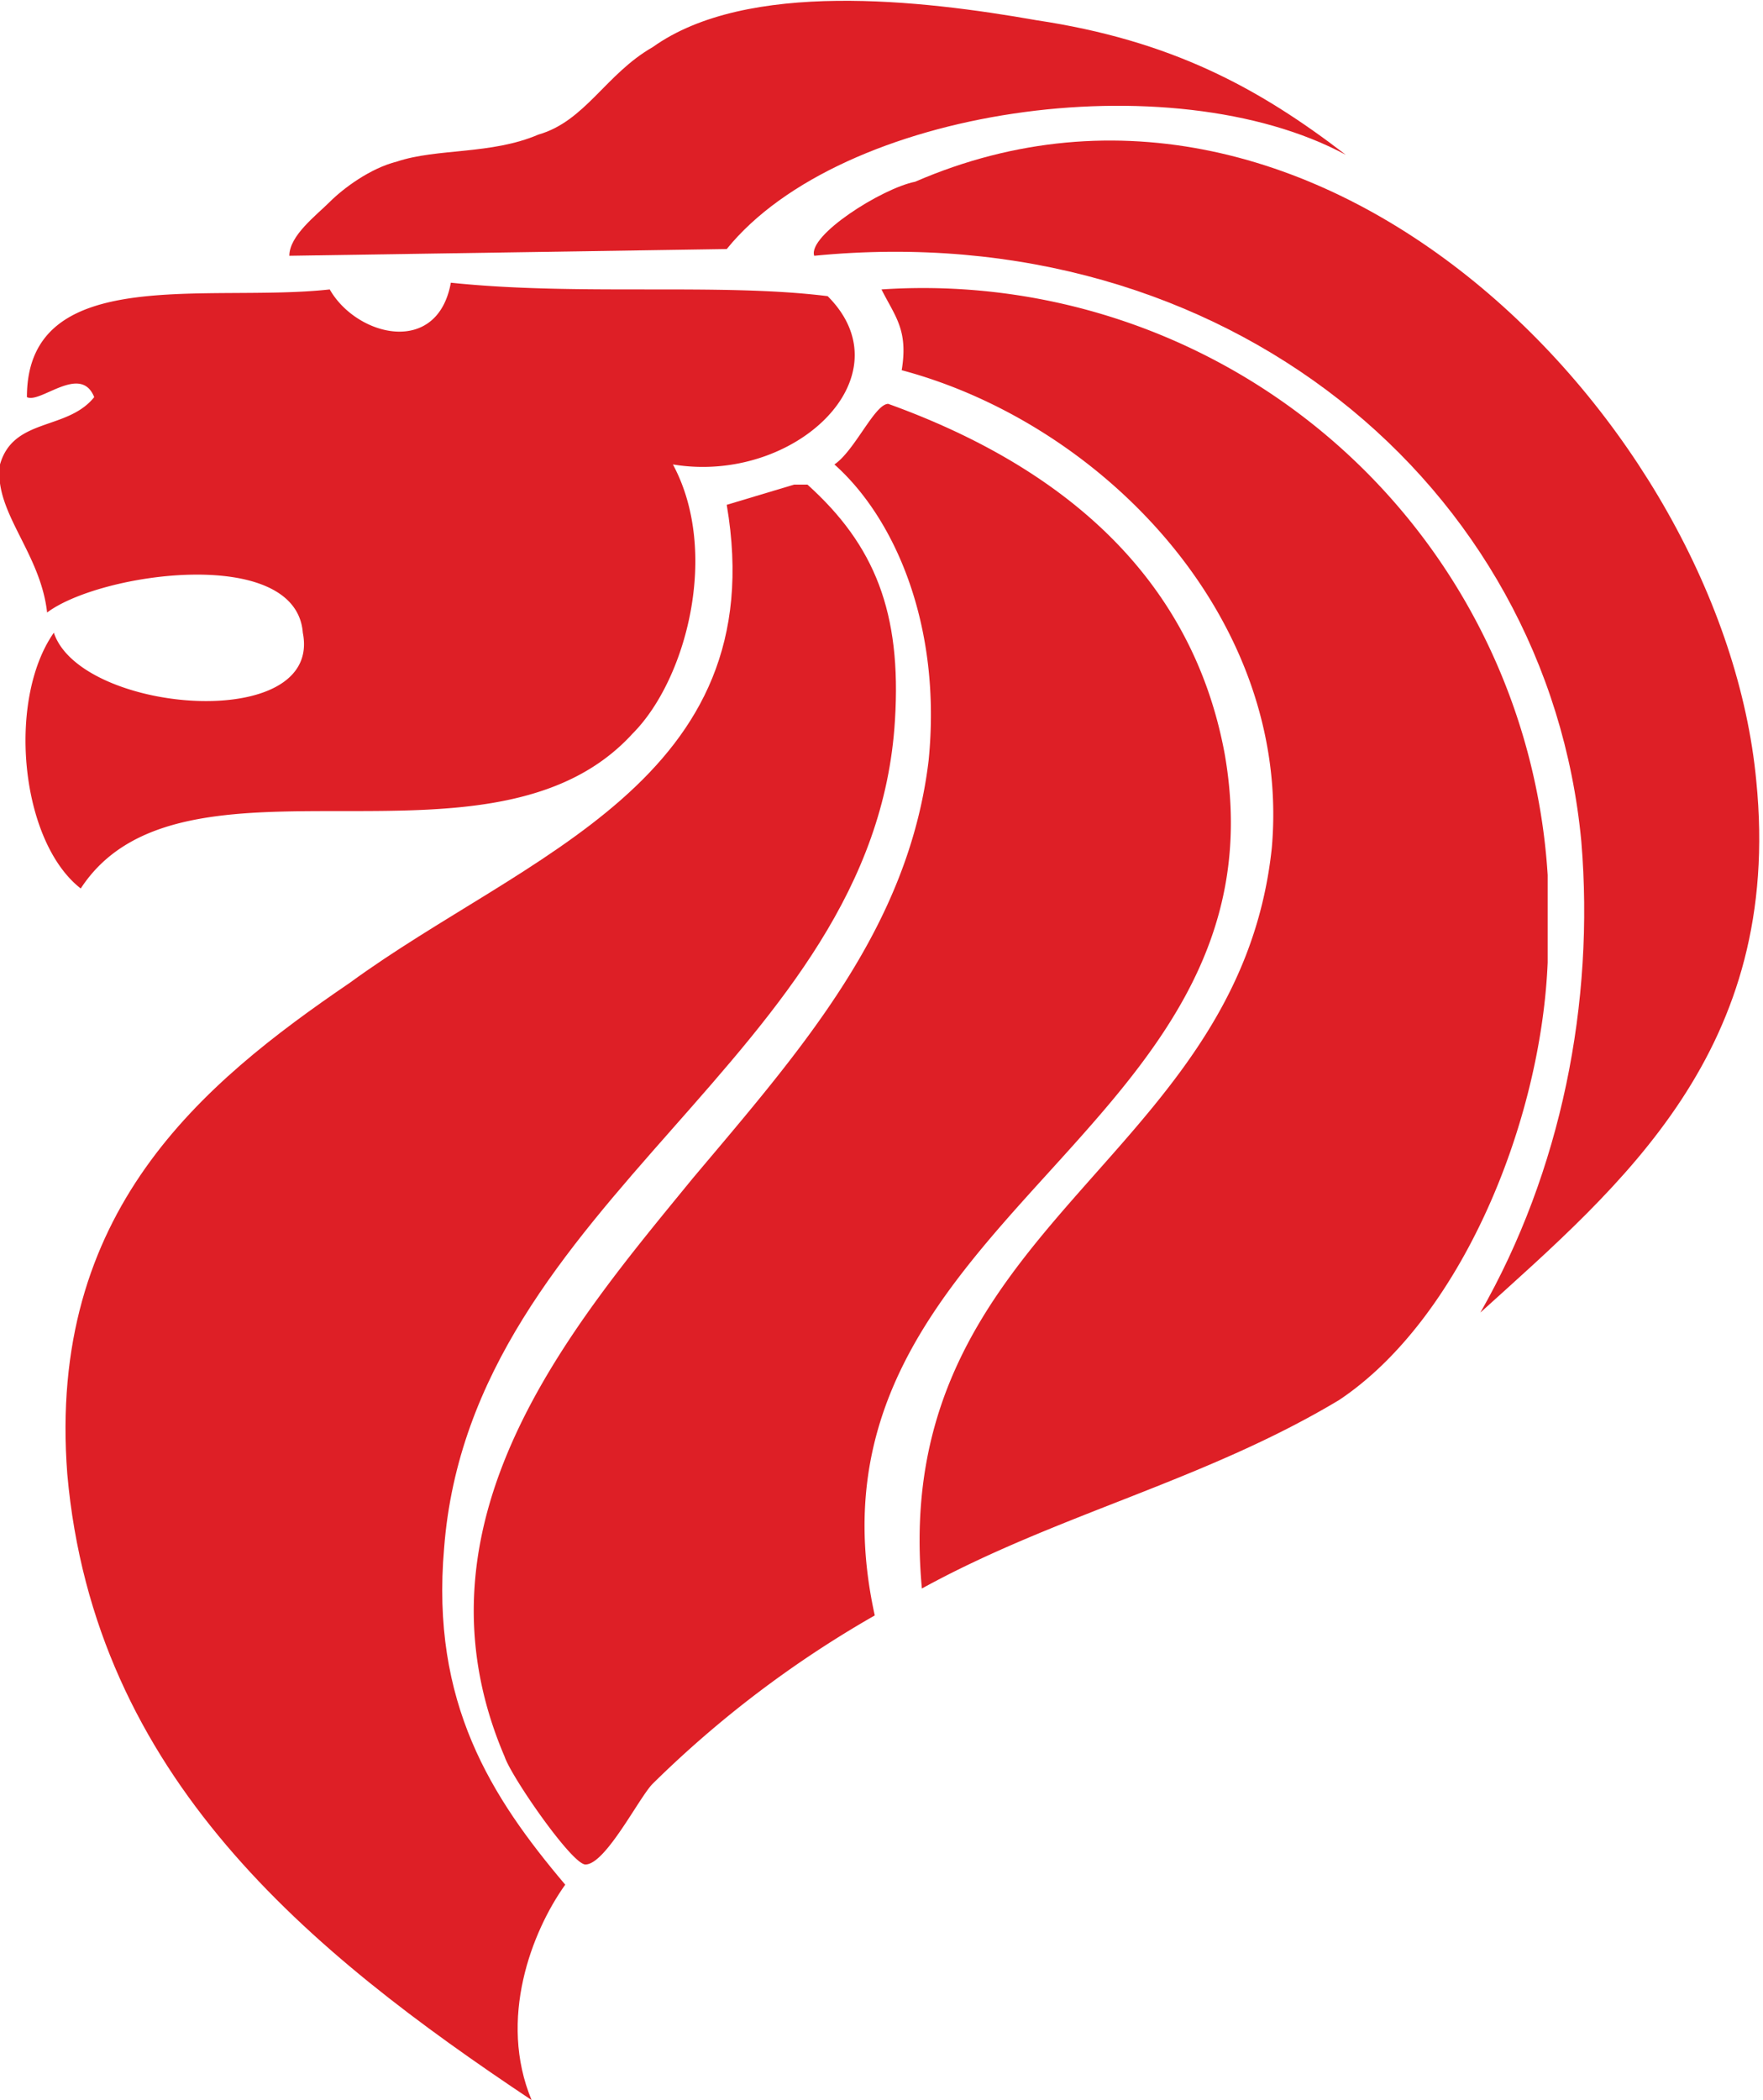
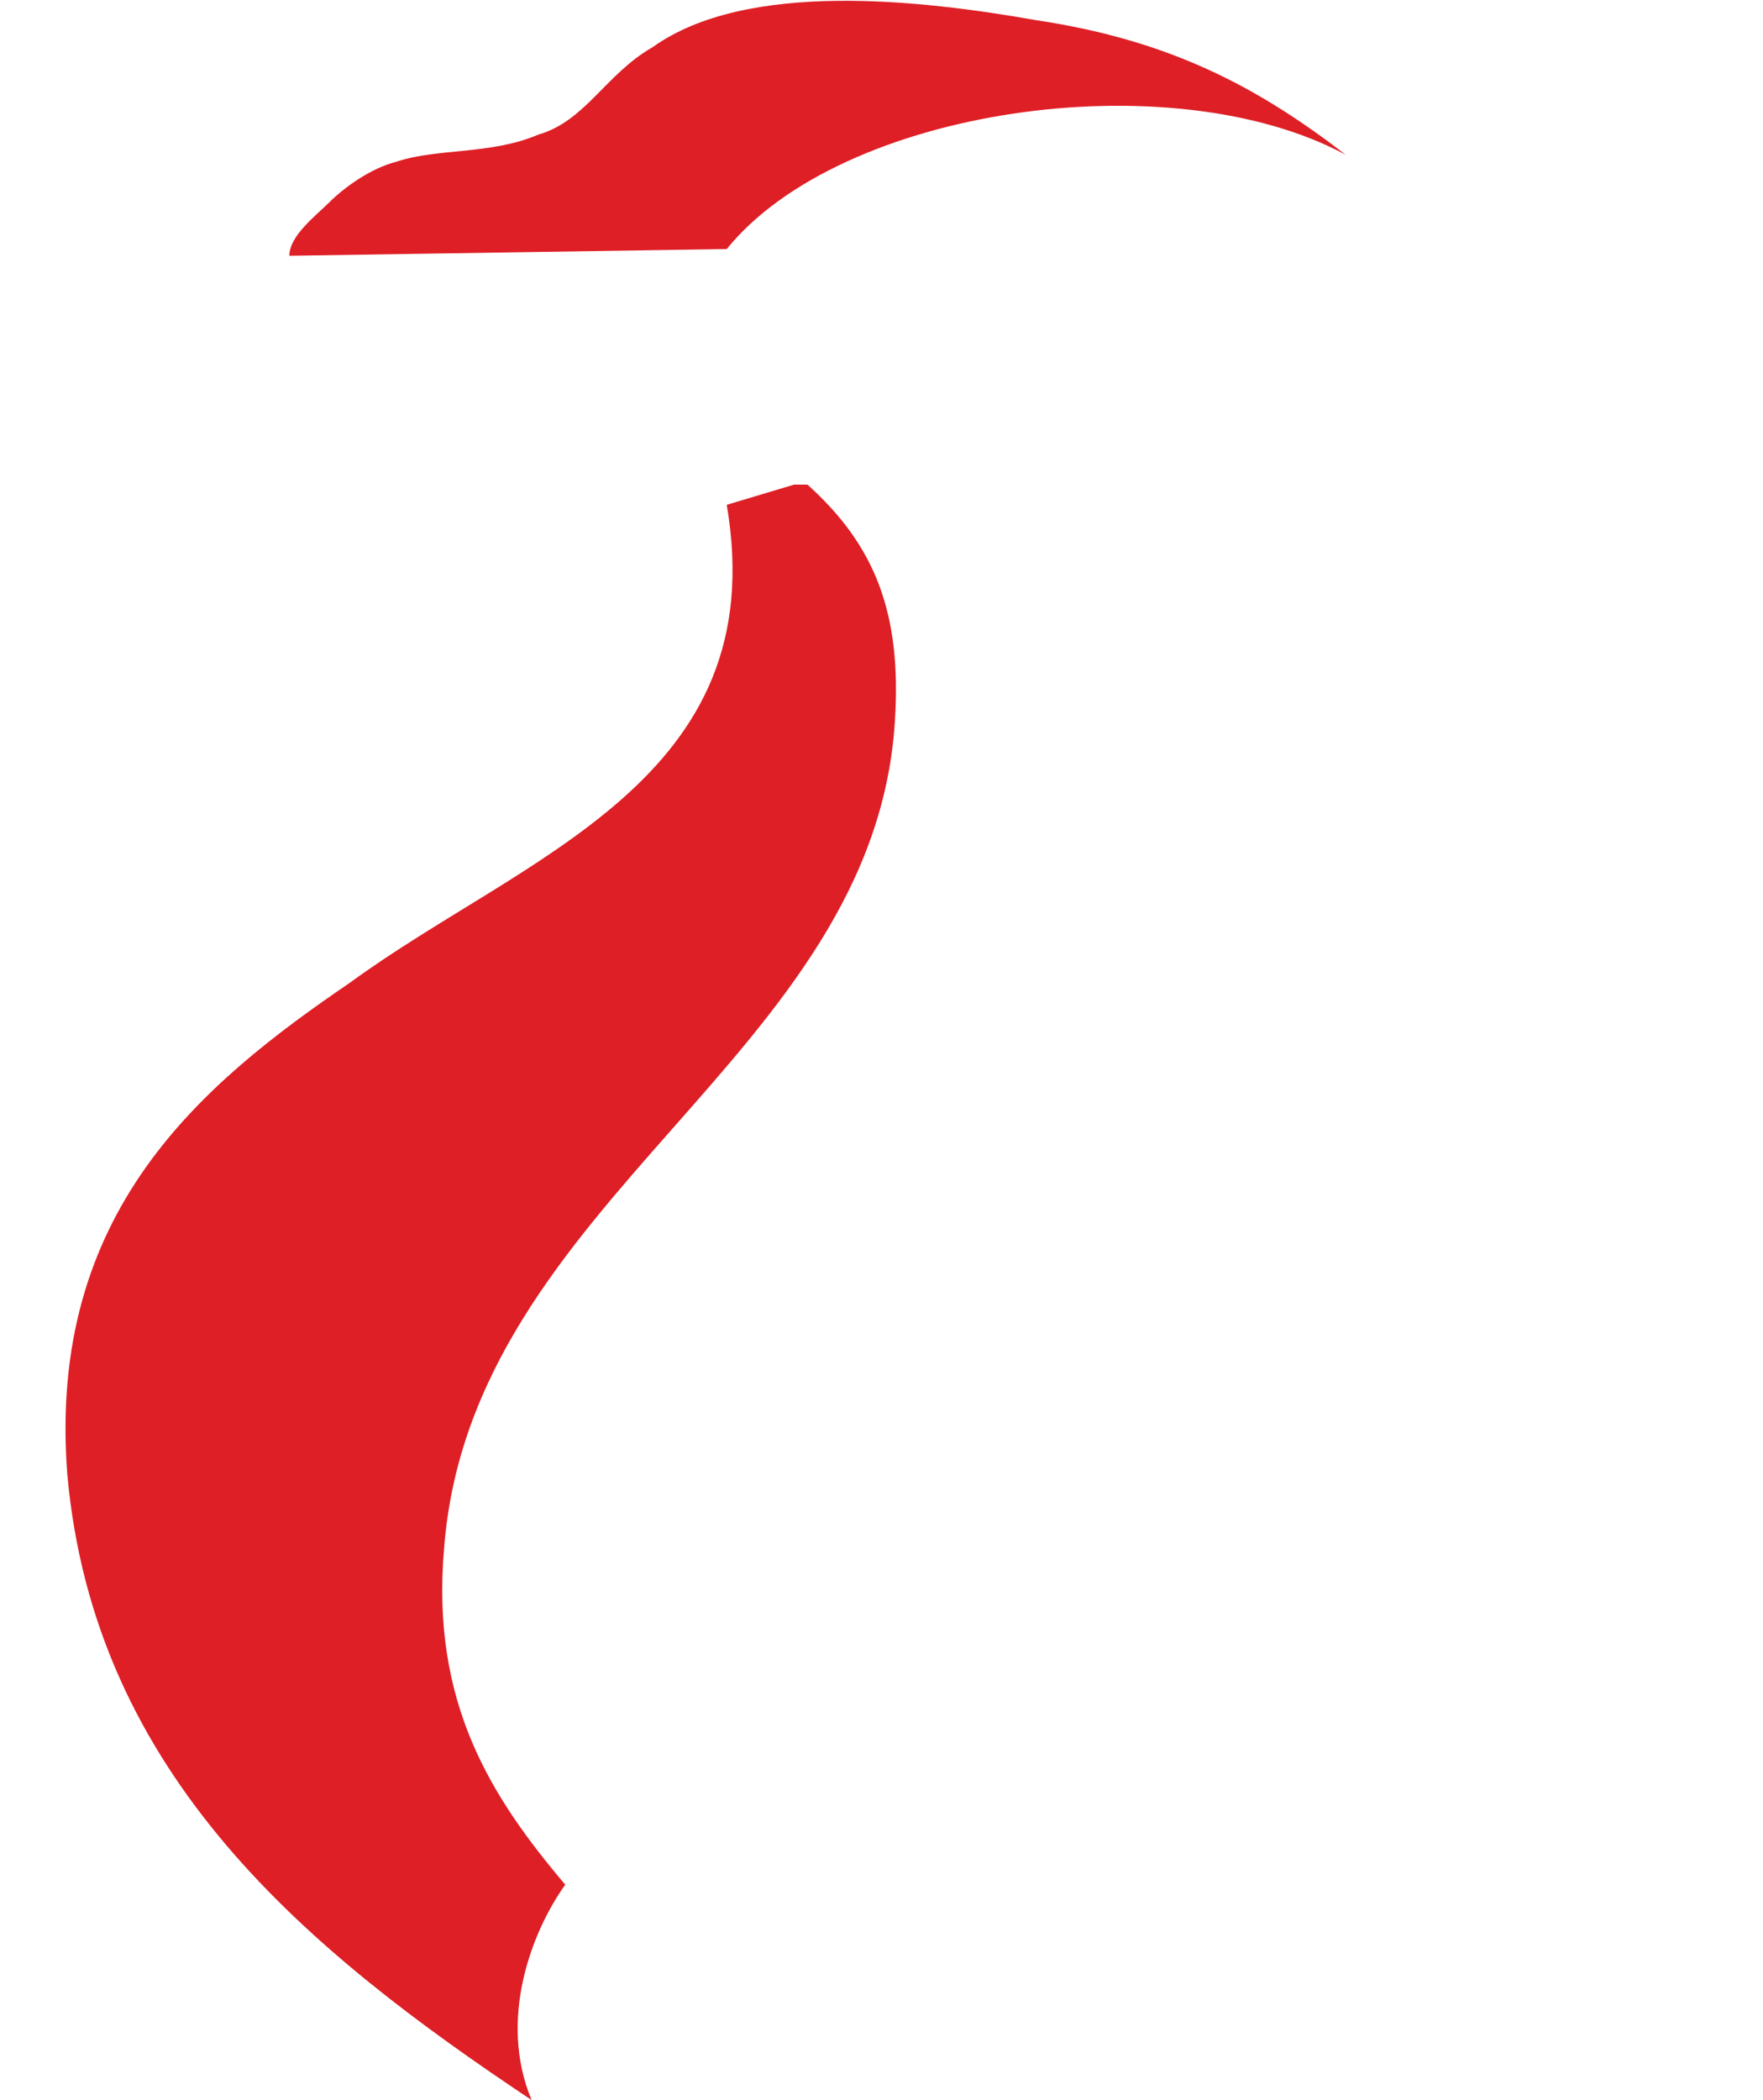
<svg xmlns="http://www.w3.org/2000/svg" id="Layer_1" viewBox="0 0 26.2 31.2">
  <style>.st0{fill:#de1f26}</style>
-   <path class="st0" d="M6.7 4.2c1.9.2 4 0 5.6.2 1.2 1.2-.5 2.8-2.3 2.5.7 1.3.2 3.2-.6 4-2.1 2.3-6.7 0-8.2 2.3-.9-.7-1.1-2.8-.4-3.8.4 1.2 4 1.5 3.7 0-.1-1.3-3-.9-3.8-.3-.1-.9-.8-1.5-.7-2.2.2-.7 1-.5 1.4-1-.2-.5-.8.1-1 0 0-2 2.7-1.4 4.5-1.6.4.7 1.6 1 1.8-.1m7 19.4c-.5-5.4 4.7-6.3 5.2-11 .3-3.4-2.5-6.3-5.5-7.1.1-.6-.1-.8-.3-1.2A9.3 9.3 0 0123 13v1.3c-.1 2.4-1.3 5.3-3.1 6.5-2 1.2-4.2 1.7-6.2 2.8" />
-   <path class="st0" d="M13 24a16 16 0 00-3.3 2.5c-.2.2-.7 1.2-1 1.2-.2 0-1.1-1.3-1.2-1.6-1.5-3.5 1-6.4 2.8-8.6 1.6-1.9 3.2-3.7 3.5-6.2.2-2-.5-3.6-1.4-4.4.3-.2.6-.9.8-.9 2.5.9 4.5 2.5 5 5.2 1 5.7-6.5 6.9-5.2 12.8" />
  <path class="st0" d="M11.8 7.2h.2c1 .9 1.4 1.9 1.3 3.5-.3 5-6.3 7.1-6.7 12.3-.2 2.3.7 3.7 1.8 5-.5.7-1 2-.5 3.2C4.6 29 1.4 26.4 1 21.9c-.3-3.9 2-5.8 4.2-7.3 2.6-1.9 6.3-3 5.6-7.1l1-.3M4.3 3.8c0-.3.4-.6.6-.8s.6-.5 1-.6c.6-.2 1.4-.1 2.1-.4.7-.2 1-.9 1.7-1.3 1.4-1 4-.7 5.7-.4 2 .3 3.3 1 4.6 2-2.6-1.4-7.5-.7-9.2 1.4l-6.5.1" />
-   <path class="st0" d="M12.1 3.8c-.1-.3 1-1 1.5-1.1 6-2.6 12 3.6 12.5 8.9.4 4-2 6-4.1 7.9 1.2-2.1 1.7-4.6 1.5-7-.5-5.3-5.3-9.3-11.4-8.7" />
</svg>